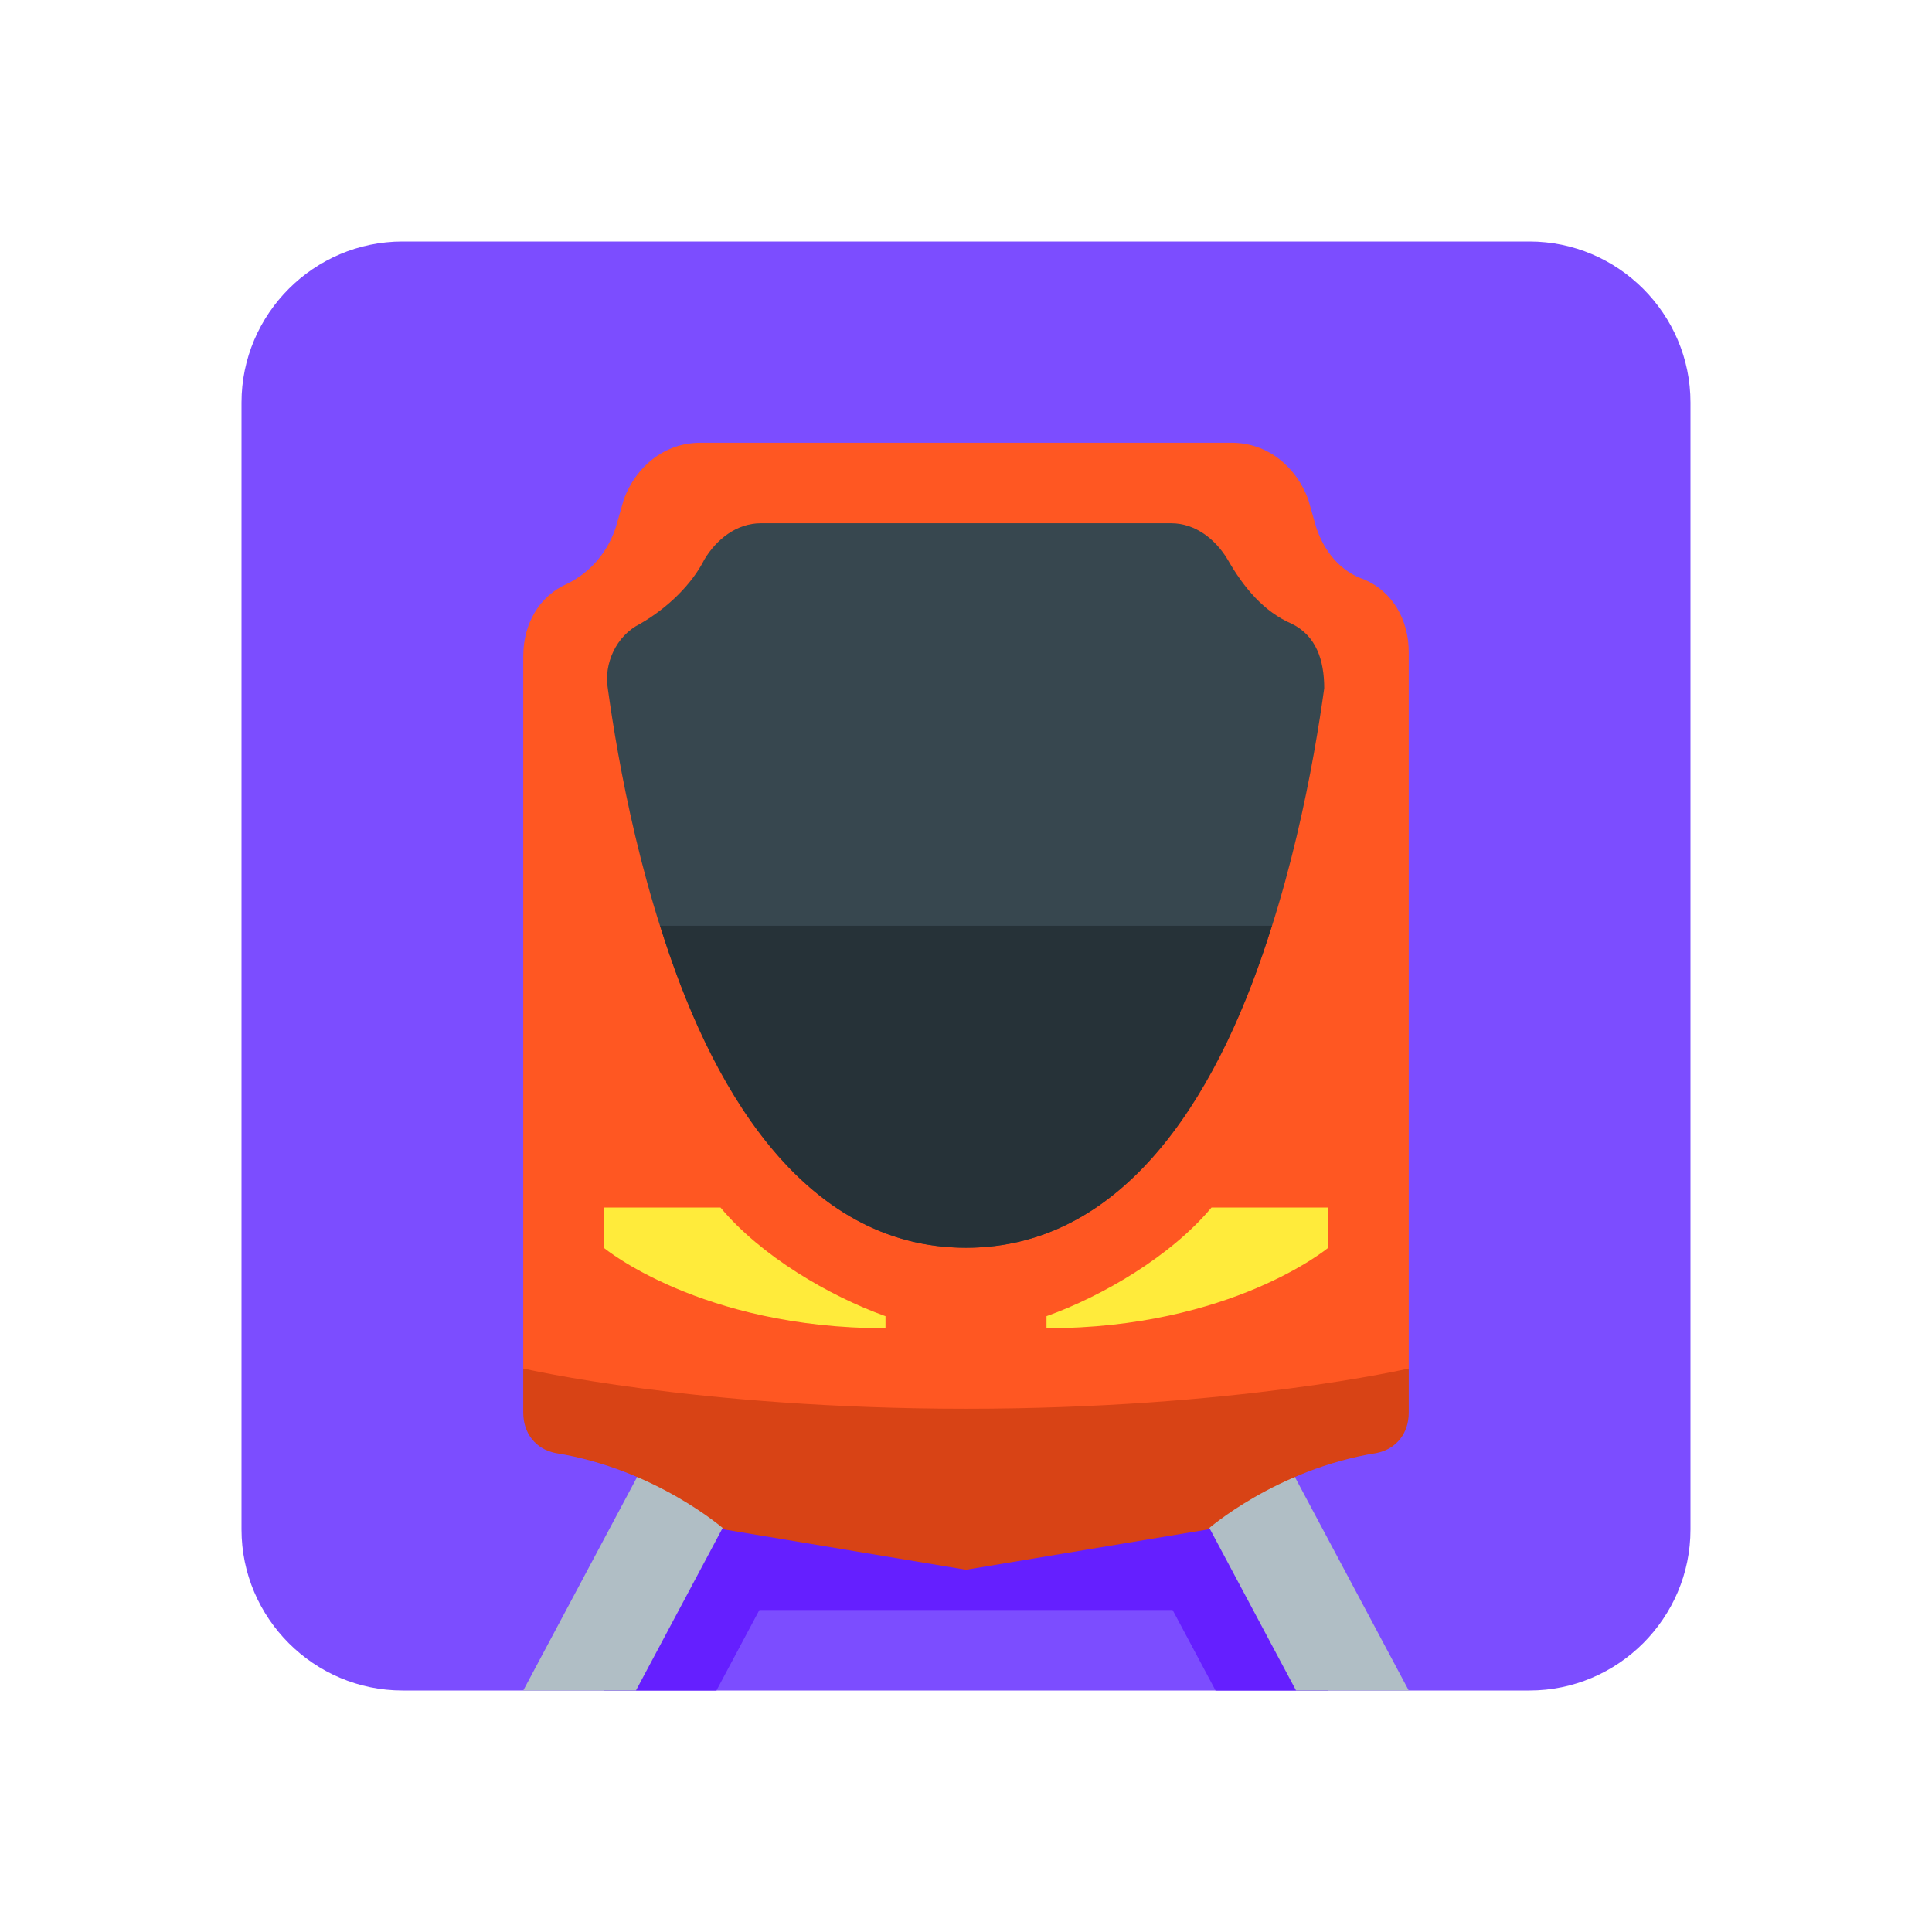
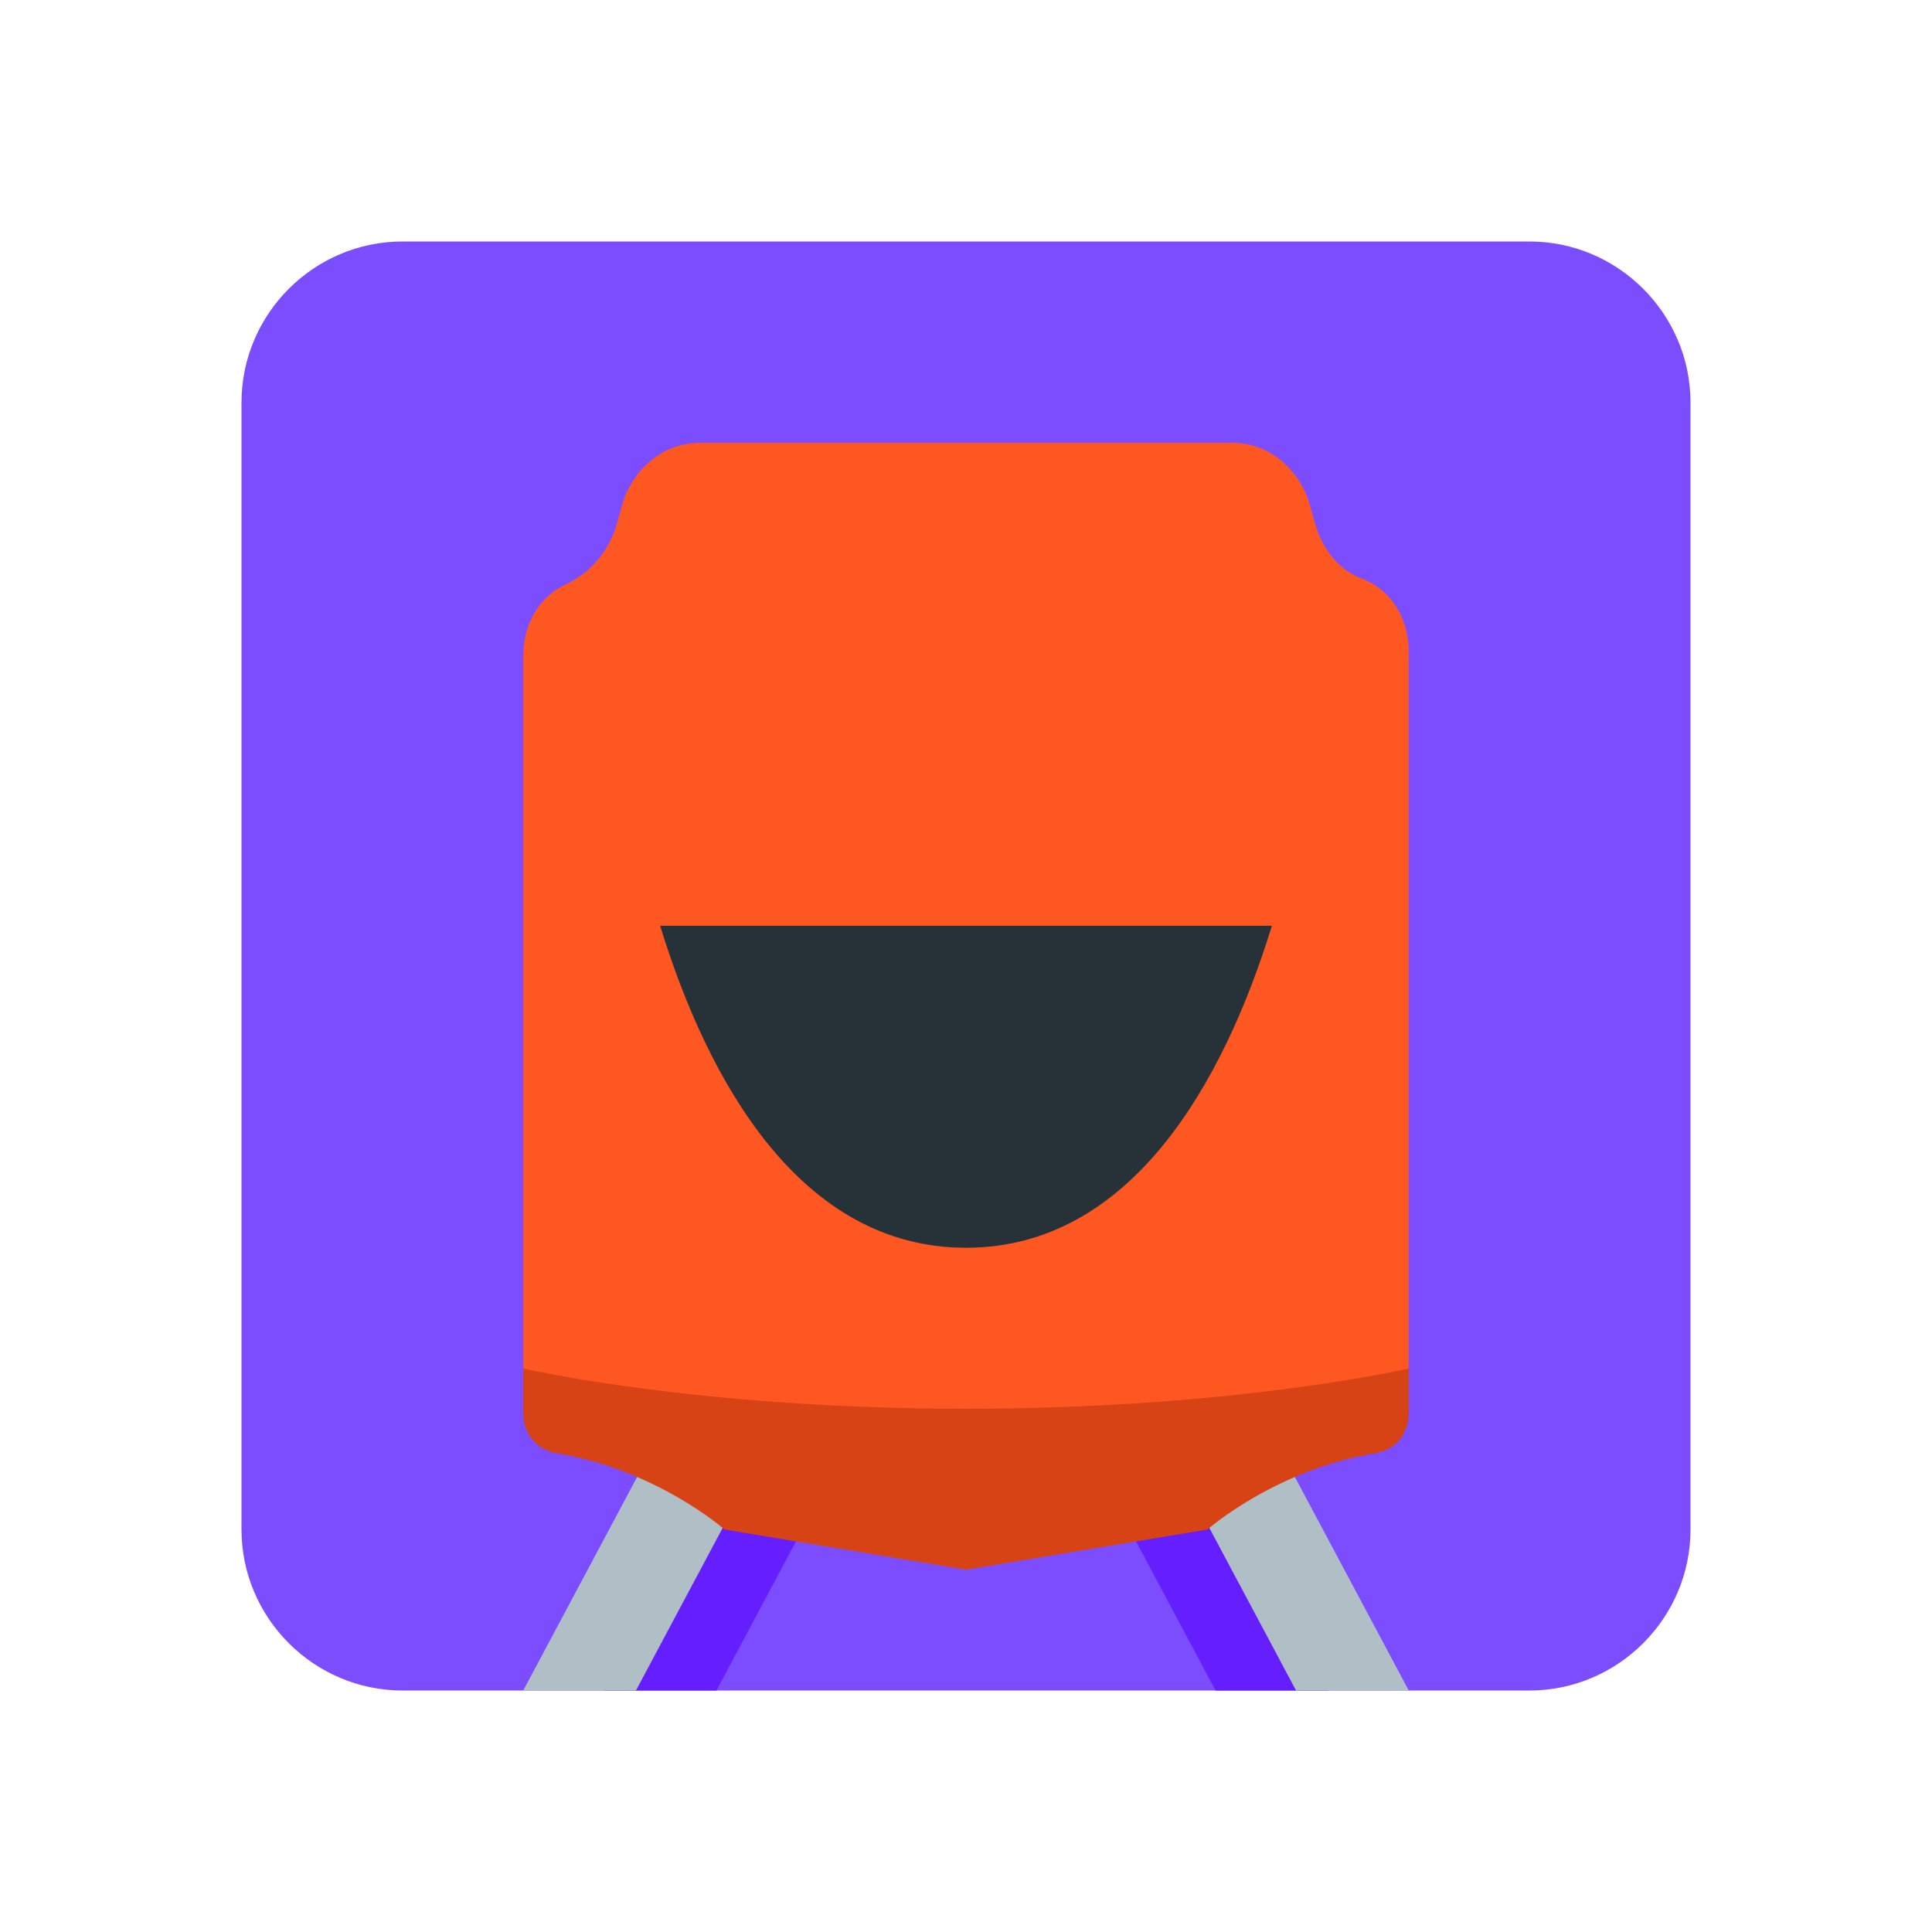
<svg xmlns="http://www.w3.org/2000/svg" width="800px" height="800px" viewBox="0 0 1024 1024" class="icon" version="1.1">
  <path d="M213.333 896h597.333c46.933 0 85.333-38.4 85.333-85.333V213.333c0-46.933-38.4-85.333-85.333-85.333H213.333c-46.933 0-85.333 38.4-85.333 85.333v597.333c0 46.933 38.4 85.333 85.333 85.333z" fill="#7C4DFF" />
  <path d="M635.733 768l68.267 128h-59.733L576 768zM448 768l-68.267 128H320l68.267-128z" fill="#651FFF" />
-   <path d="M640 810.667H384l-32 42.667h320z" fill="#651FFF" />
  <path d="M697.6 279.467l-4.267-14.933c-6.4-17.067-21.333-29.867-40.533-29.867H371.2c-19.2 0-34.133 12.8-40.533 29.867l-4.267 14.933c-4.267 12.8-12.8 23.467-25.6 29.867-14.933 6.4-23.467 21.333-23.467 38.4V725.333s64 42.667 234.667 42.667 234.667-42.667 234.667-42.667V345.6c0-17.067-8.533-32-23.467-38.4-12.8-4.267-21.333-14.933-25.6-27.733z" fill="#FF5722" />
-   <path d="M512 661.333c-138.667 0-179.2-219.733-189.867-296.533-2.133-12.8 4.267-27.733 17.067-34.133 14.933-8.533 27.733-21.333 34.133-34.133 6.4-10.667 17.067-19.2 29.867-19.2h217.6c12.8 0 23.467 8.533 29.867 19.2 8.533 14.933 19.2 27.733 34.133 34.133 12.8 6.4 17.067 19.2 17.067 34.133C691.2 441.6 650.667 661.333 512 661.333z" fill="#37474F" />
  <path d="M618.667 768l68.267 128H746.667l-68.267-128zM405.333 768l-68.267 128H277.333l68.267-128z" fill="#B0BEC5" />
  <path d="M729.6 770.133C676.267 778.667 640 810.667 640 810.667l-128 21.333-128-21.333s-36.267-32-89.6-40.533c-10.667-2.133-17.067-10.667-17.067-21.333V725.333s91.733 21.333 234.667 21.333 234.667-21.333 234.667-21.333v23.467c0 10.667-6.4 19.2-17.067 21.333z" fill="#D84315" />
-   <path d="M554.667 697.6v6.4c98.133 0 149.333-42.667 149.333-42.667v-21.333h-61.867c-21.333 25.6-57.6 46.933-87.467 57.6zM469.333 697.6v6.4c-98.133 0-149.333-42.667-149.333-42.667v-21.333h61.867c21.333 25.6 57.6 46.933 87.467 57.6z" fill="#FFEB3B" />
  <path d="M349.867 490.667c25.6 83.2 74.667 170.667 162.133 170.667s136.533-87.467 162.133-170.667H349.867z" fill="#263238" />
</svg>